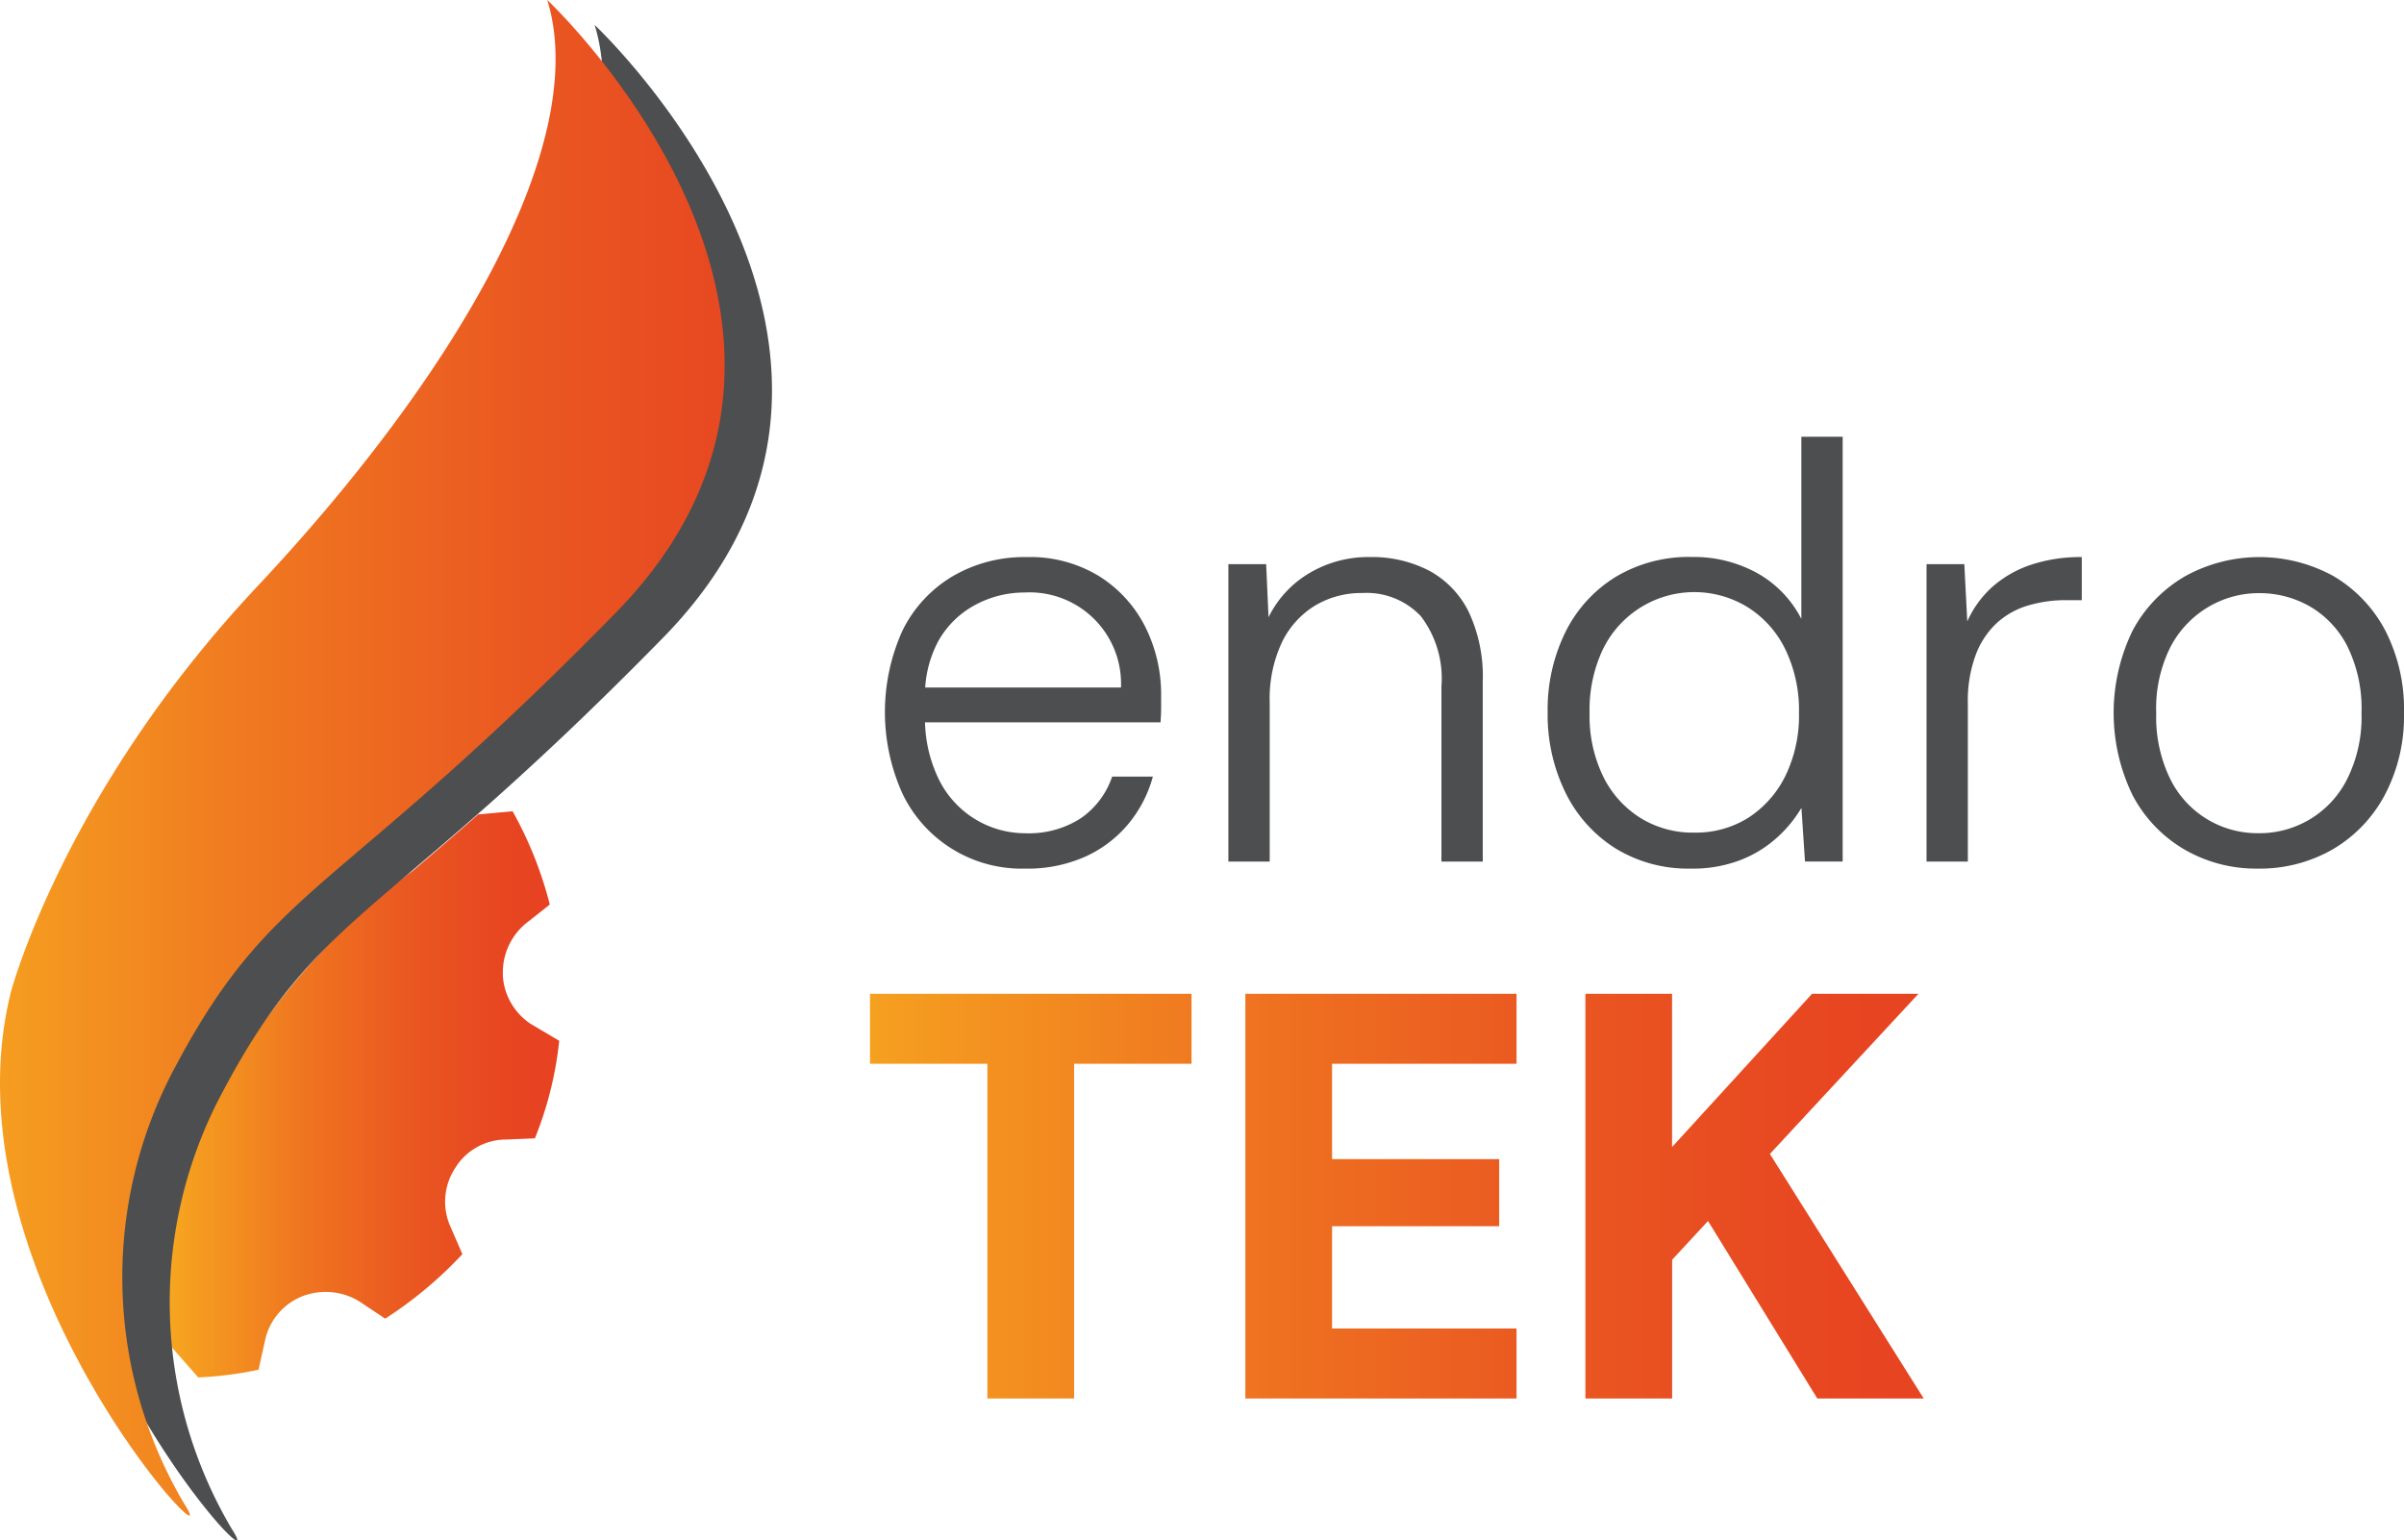
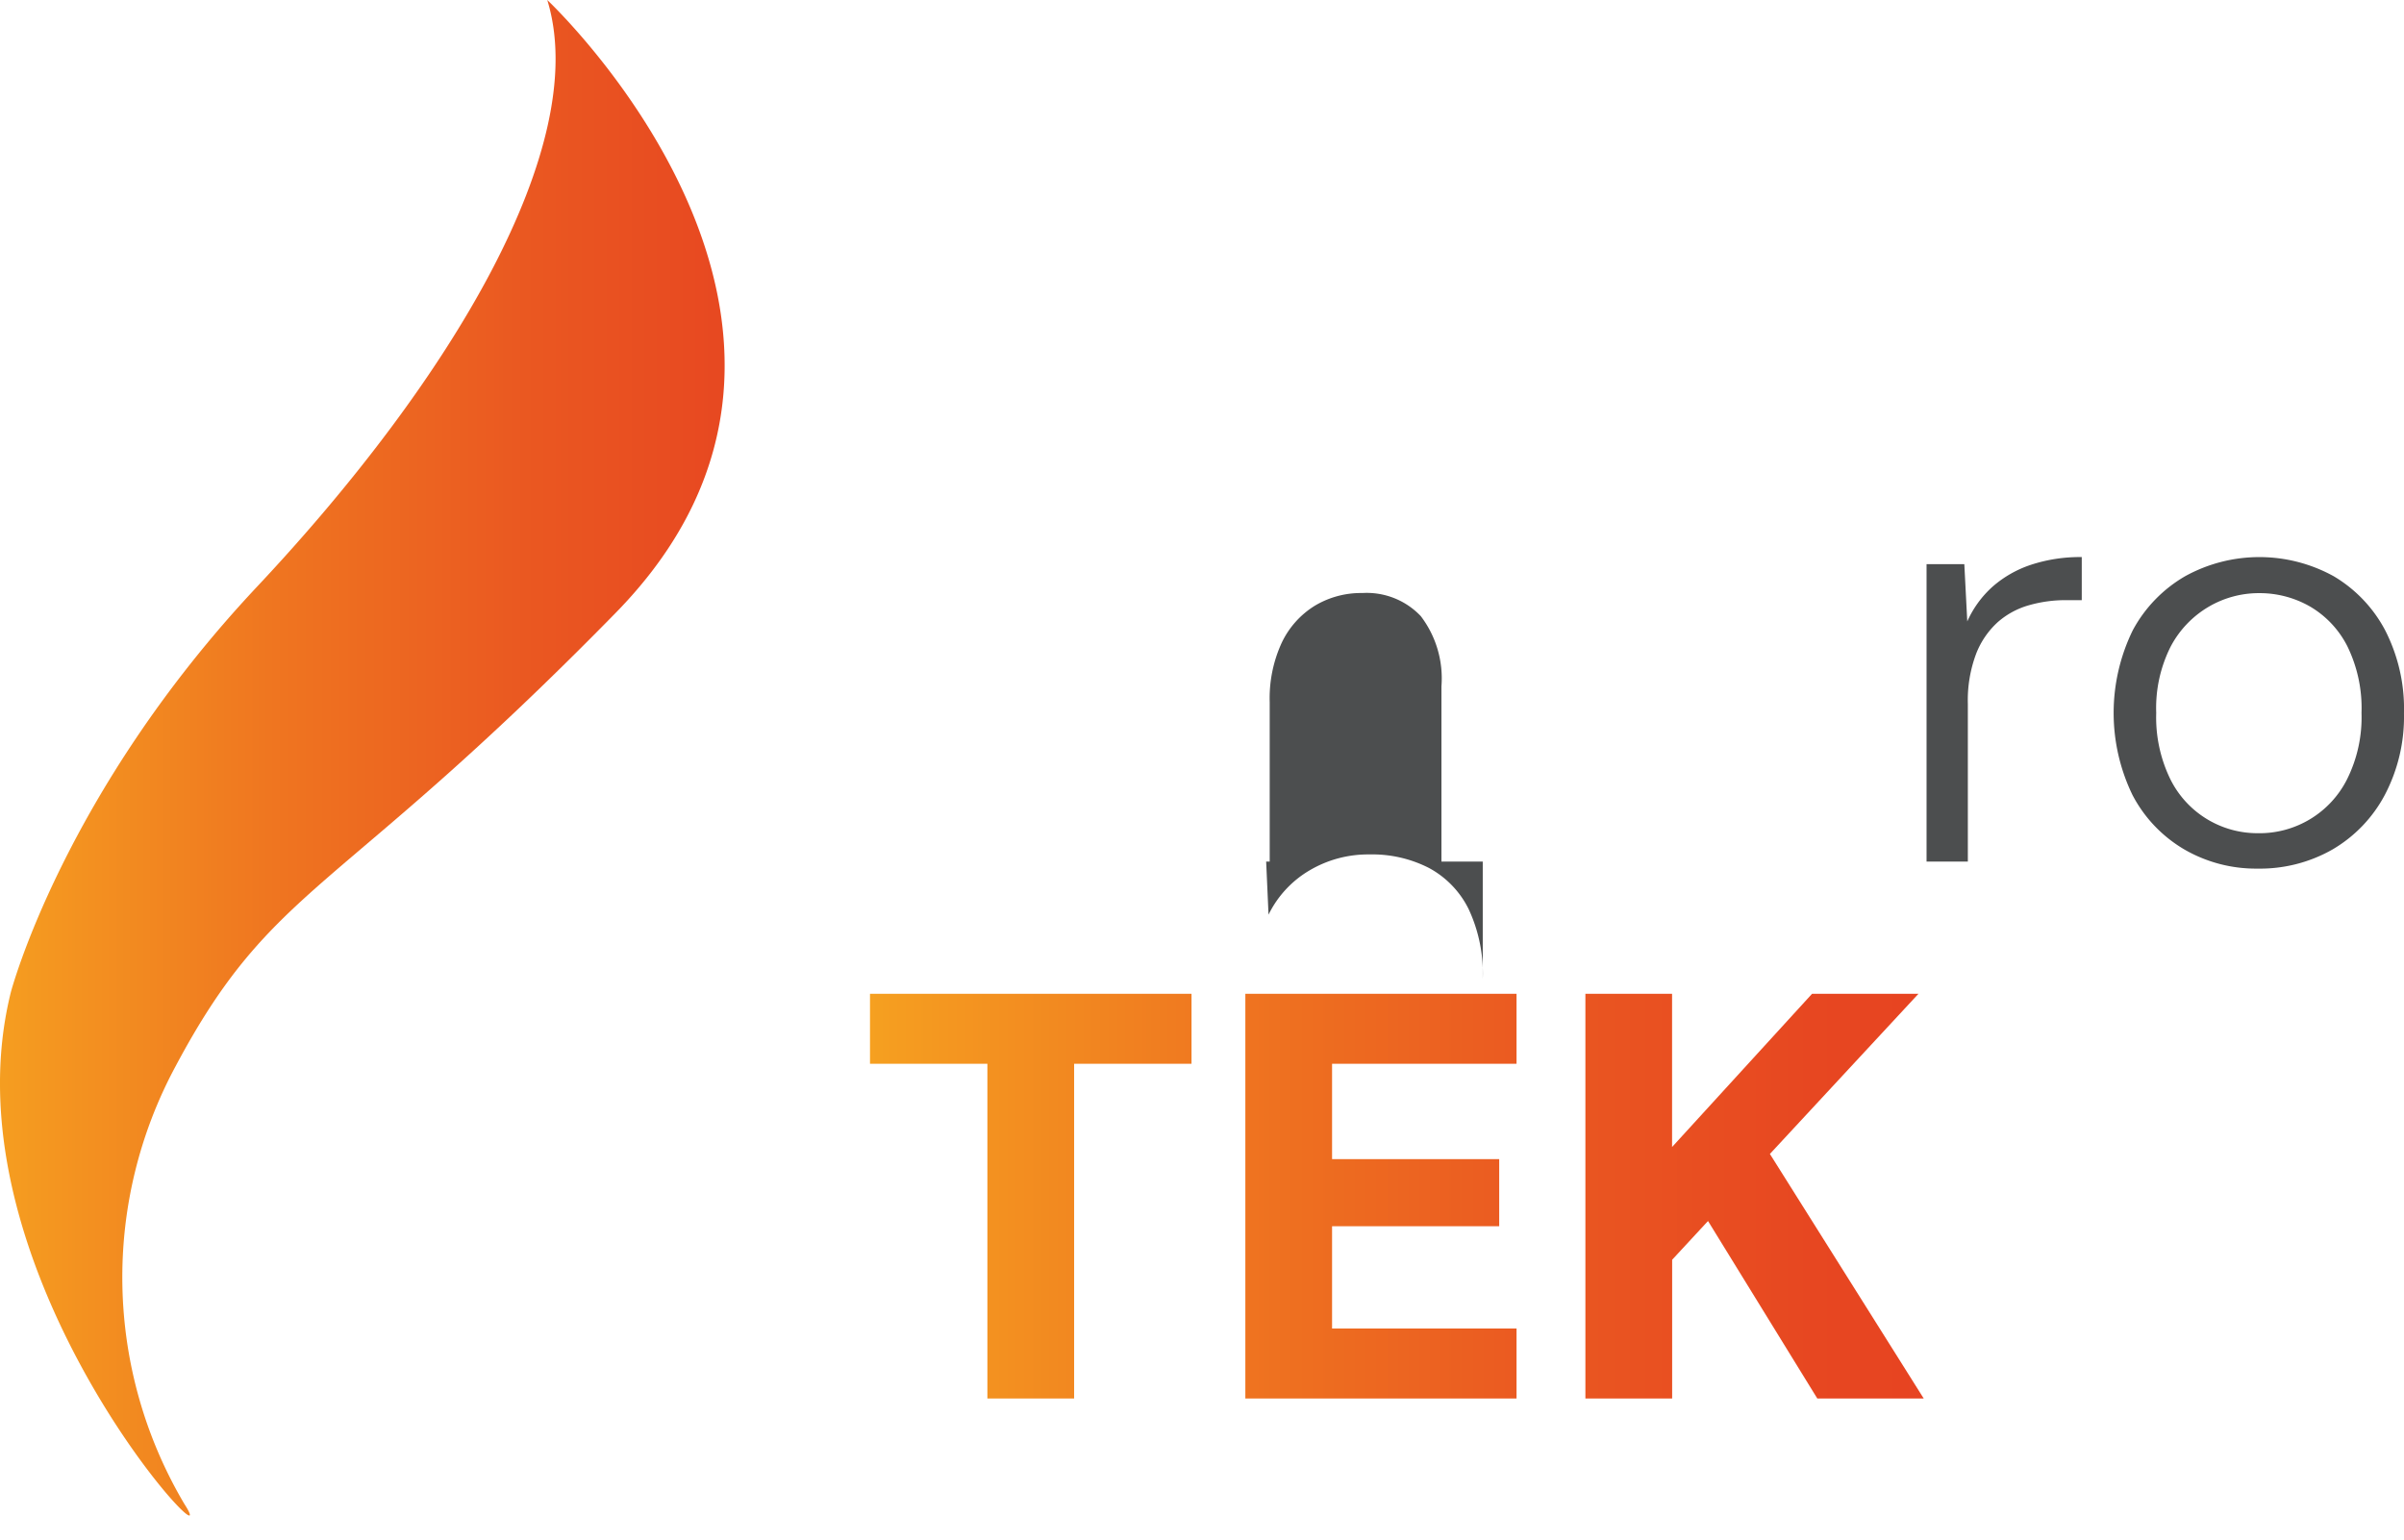
<svg xmlns="http://www.w3.org/2000/svg" id="Logo_endrotek" data-name="Logo endrotek" width="124.81" height="80" viewBox="0 0 124.81 80">
  <defs>
    <clipPath id="clip-path">
      <path id="Tracé_1366" data-name="Tracé 1366" d="M71.957,96.272V78.889H65.862V75.257H82.555v3.633H76.46V96.272h-4.5Z" transform="translate(-65.862 -75.257)" fill="none" />
    </clipPath>
    <linearGradient id="linear-gradient" y1="0.5" x2="1" y2="0.5" gradientUnits="objectBoundingBox">
      <stop offset="0" stop-color="#f7a820" />
      <stop offset="0.066" stop-color="#f59d20" />
      <stop offset="0.35" stop-color="#ef7520" />
      <stop offset="0.611" stop-color="#ea5821" />
      <stop offset="0.836" stop-color="#e74721" />
      <stop offset="1" stop-color="#e74122" />
    </linearGradient>
    <clipPath id="clip-path-2">
      <path id="Tracé_1375" data-name="Tracé 1375" d="M94.276,96.272V75.257h14.08v3.633H98.779v4.953h8.677v3.483H98.779v5.314h9.577v3.633H94.276Z" transform="translate(-94.276 -75.257)" fill="none" />
    </clipPath>
    <clipPath id="clip-path-3">
      <path id="Tracé_1376" data-name="Tracé 1376" d="M120.021,96.272V75.257h4.5v7.956l7.266-7.956h5.524L129.6,83.573l7.986,12.7h-5.525l-5.674-9.217-1.862,2.012v7.205h-4.5Z" transform="translate(-120.021 -75.257)" fill="none" />
    </clipPath>
  </defs>
  <g id="Groupe_186" data-name="Groupe 186" transform="translate(45.168 51.613)" clip-path="url(#clip-path)">
    <rect id="Rectangle_1257" data-name="Rectangle 1257" width="61.894" height="31.159" transform="translate(-2.89 -4.512)" fill="url(#linear-gradient)" />
  </g>
  <g id="Groupe_187" data-name="Groupe 187" transform="translate(0)">
-     <path id="Tracé_1367" data-name="Tracé 1367" d="M28.758,61.595l1.791-.165a19.985,19.985,0,0,1,1.931,4.845l-1.065.843a3.313,3.313,0,0,0-1.33,3.223,3.261,3.261,0,0,0,1.4,2.13c1.181.7,1.484.878,1.484.878a18.75,18.75,0,0,1-1.261,5.067l-1.51.063a3.1,3.1,0,0,0-2.628,1.477,3.189,3.189,0,0,0-.3,2.926l.672,1.55a21.2,21.2,0,0,1-4.006,3.349l-1.125-.748a3.343,3.343,0,0,0-3.132-.432,3.176,3.176,0,0,0-1.957,2.2l-.363,1.631a18.62,18.62,0,0,1-3.134.4l-1.651-1.885A25.4,25.4,0,0,1,16.33,74.324a35.5,35.5,0,0,1,9.046-9.808s2.117-1.792,3.382-2.922Z" transform="translate(-3.936 -19.298)" fill="url(#linear-gradient)" />
-     <path id="Tracé_1368" data-name="Tracé 1368" d="M32,1.886s18.1,16.971,3.549,31.831S17.786,47.7,12.7,57.275A23.107,23.107,0,0,0,13.165,80c2.517,3.9-12.636-12.013-9.011-26.58,0,0,2.712-10.335,12.781-21.059S34.323,9.433,32,1.886Z" transform="translate(-1.129 -0.593)" fill="#4c4e4f" fill-rule="evenodd" />
    <path id="Tracé_1369" data-name="Tracé 1369" d="M28.413,0s18.1,16.971,3.549,31.831S14.2,45.815,9.109,55.388A23.107,23.107,0,0,0,9.574,78.11C12.091,82.006-3.062,66.1.563,51.53c0,0,2.712-10.335,12.781-21.059S30.732,7.547,28.413,0Z" transform="translate(0)" fill-rule="evenodd" fill="url(#linear-gradient)" />
  </g>
  <g id="Groupe_188" data-name="Groupe 188" transform="translate(45.943 22.682)">
-     <path id="Tracé_1370" data-name="Tracé 1370" d="M74.275,58.366a6.86,6.86,0,0,1-6.358-3.845,10.285,10.285,0,0,1-.015-8.533,6.744,6.744,0,0,1,2.589-2.8,7.364,7.364,0,0,1,3.845-1,6.85,6.85,0,0,1,3.8,1.011,6.627,6.627,0,0,1,2.375,2.635,7.839,7.839,0,0,1,.812,3.555v.628q0,.321-.03.751H68.607V48.96H79.239a4.746,4.746,0,0,0-4.994-4.933,5.389,5.389,0,0,0-2.543.628,4.793,4.793,0,0,0-1.915,1.838,5.881,5.881,0,0,0-.72,3.048v.8a7.175,7.175,0,0,0,.751,3.463,5,5,0,0,0,4.458,2.726,4.964,4.964,0,0,0,2.88-.781,4.291,4.291,0,0,0,1.624-2.16h2.114a6.517,6.517,0,0,1-1.256,2.436A6.245,6.245,0,0,1,77.4,57.738a7.334,7.334,0,0,1-3.125.628Z" transform="translate(-66.983 -35.938)" fill="#4c4e4f" />
-     <path id="Tracé_1371" data-name="Tracé 1371" d="M92.988,58V42.556h1.961l.123,2.758a5.439,5.439,0,0,1,2.13-2.3,5.973,5.973,0,0,1,3.11-.828,6.465,6.465,0,0,1,3.094.705,4.876,4.876,0,0,1,2.053,2.129,7.889,7.889,0,0,1,.735,3.631V58h-2.145V48.9a5.327,5.327,0,0,0-1.072-3.646,3.865,3.865,0,0,0-3.034-1.2,4.663,4.663,0,0,0-2.466.659,4.545,4.545,0,0,0-1.716,1.915,6.879,6.879,0,0,0-.628,3.094V58H92.988Z" transform="translate(-75.156 -35.938)" fill="#4c4e4f" />
-     <path id="Tracé_1372" data-name="Tracé 1372" d="M124.606,55.5a7.206,7.206,0,0,1-3.938-1.057,7.118,7.118,0,0,1-2.589-2.9,9.2,9.2,0,0,1-.919-4.167,9.1,9.1,0,0,1,.919-4.152,7,7,0,0,1,2.6-2.865,7.364,7.364,0,0,1,3.953-1.042,6.811,6.811,0,0,1,3.416.842,5.691,5.691,0,0,1,2.283,2.375V33.073h2.145V55.134H130.52l-.184-2.788a6.564,6.564,0,0,1-1.256,1.532,6.113,6.113,0,0,1-1.915,1.18,6.906,6.906,0,0,1-2.558.444Zm.153-1.869a5.109,5.109,0,0,0,2.834-.781,5.448,5.448,0,0,0,1.915-2.175,7.15,7.15,0,0,0,.7-3.263,7.246,7.246,0,0,0-.7-3.279,5.322,5.322,0,0,0-1.915-2.176,5.278,5.278,0,0,0-7.568,2.16,7.357,7.357,0,0,0-.689,3.294,7.21,7.21,0,0,0,.7,3.293,5.288,5.288,0,0,0,1.931,2.16A5.148,5.148,0,0,0,124.759,53.633Z" transform="translate(-82.752 -33.073)" fill="#4c4e4f" />
+     <path id="Tracé_1371" data-name="Tracé 1371" d="M92.988,58h1.961l.123,2.758a5.439,5.439,0,0,1,2.13-2.3,5.973,5.973,0,0,1,3.11-.828,6.465,6.465,0,0,1,3.094.705,4.876,4.876,0,0,1,2.053,2.129,7.889,7.889,0,0,1,.735,3.631V58h-2.145V48.9a5.327,5.327,0,0,0-1.072-3.646,3.865,3.865,0,0,0-3.034-1.2,4.663,4.663,0,0,0-2.466.659,4.545,4.545,0,0,0-1.716,1.915,6.879,6.879,0,0,0-.628,3.094V58H92.988Z" transform="translate(-75.156 -35.938)" fill="#4c4e4f" />
    <path id="Tracé_1373" data-name="Tracé 1373" d="M145.847,58V42.556h1.961l.153,2.973a5.355,5.355,0,0,1,1.317-1.808,5.769,5.769,0,0,1,1.992-1.134,8.125,8.125,0,0,1,2.635-.4v2.237h-.827a6.939,6.939,0,0,0-1.9.26,4.183,4.183,0,0,0-1.624.873,4.331,4.331,0,0,0-1.134,1.655,6.862,6.862,0,0,0-.429,2.6V58h-2.145Z" transform="translate(-91.768 -35.938)" fill="#4c4e4f" />
    <path id="Tracé_1374" data-name="Tracé 1374" d="M167.488,58.366a7.407,7.407,0,0,1-3.814-1,7.064,7.064,0,0,1-2.681-2.818,9.773,9.773,0,0,1,.015-8.564,7.161,7.161,0,0,1,2.711-2.8,7.982,7.982,0,0,1,7.722,0,7.129,7.129,0,0,1,2.665,2.8,8.941,8.941,0,0,1,.98,4.32,8.719,8.719,0,0,1-1,4.244,7.167,7.167,0,0,1-2.7,2.818A7.59,7.59,0,0,1,167.488,58.366Zm.031-1.838a5.086,5.086,0,0,0,4.611-2.8,7.2,7.2,0,0,0,.751-3.447,7.307,7.307,0,0,0-.735-3.463,5.025,5.025,0,0,0-1.946-2.068,5.257,5.257,0,0,0-2.65-.69,5.142,5.142,0,0,0-2.6.705,5.222,5.222,0,0,0-1.976,2.068,7.086,7.086,0,0,0-.751,3.447,7.323,7.323,0,0,0,.735,3.447,5.042,5.042,0,0,0,4.566,2.8Z" transform="translate(-96.22 -35.938)" fill="#4c4e4f" />
  </g>
  <g id="Groupe_189" data-name="Groupe 189" transform="translate(64.655 51.613)" clip-path="url(#clip-path-2)">
    <rect id="Rectangle_1258" data-name="Rectangle 1258" width="61.894" height="31.159" transform="translate(-22.374 -4.512)" fill="url(#linear-gradient)" />
  </g>
  <g id="Groupe_190" data-name="Groupe 190" transform="translate(82.31 51.613)" clip-path="url(#clip-path-3)">
    <rect id="Rectangle_1259" data-name="Rectangle 1259" width="61.894" height="31.159" transform="translate(-40.028 -4.512)" fill="url(#linear-gradient)" />
  </g>
</svg>